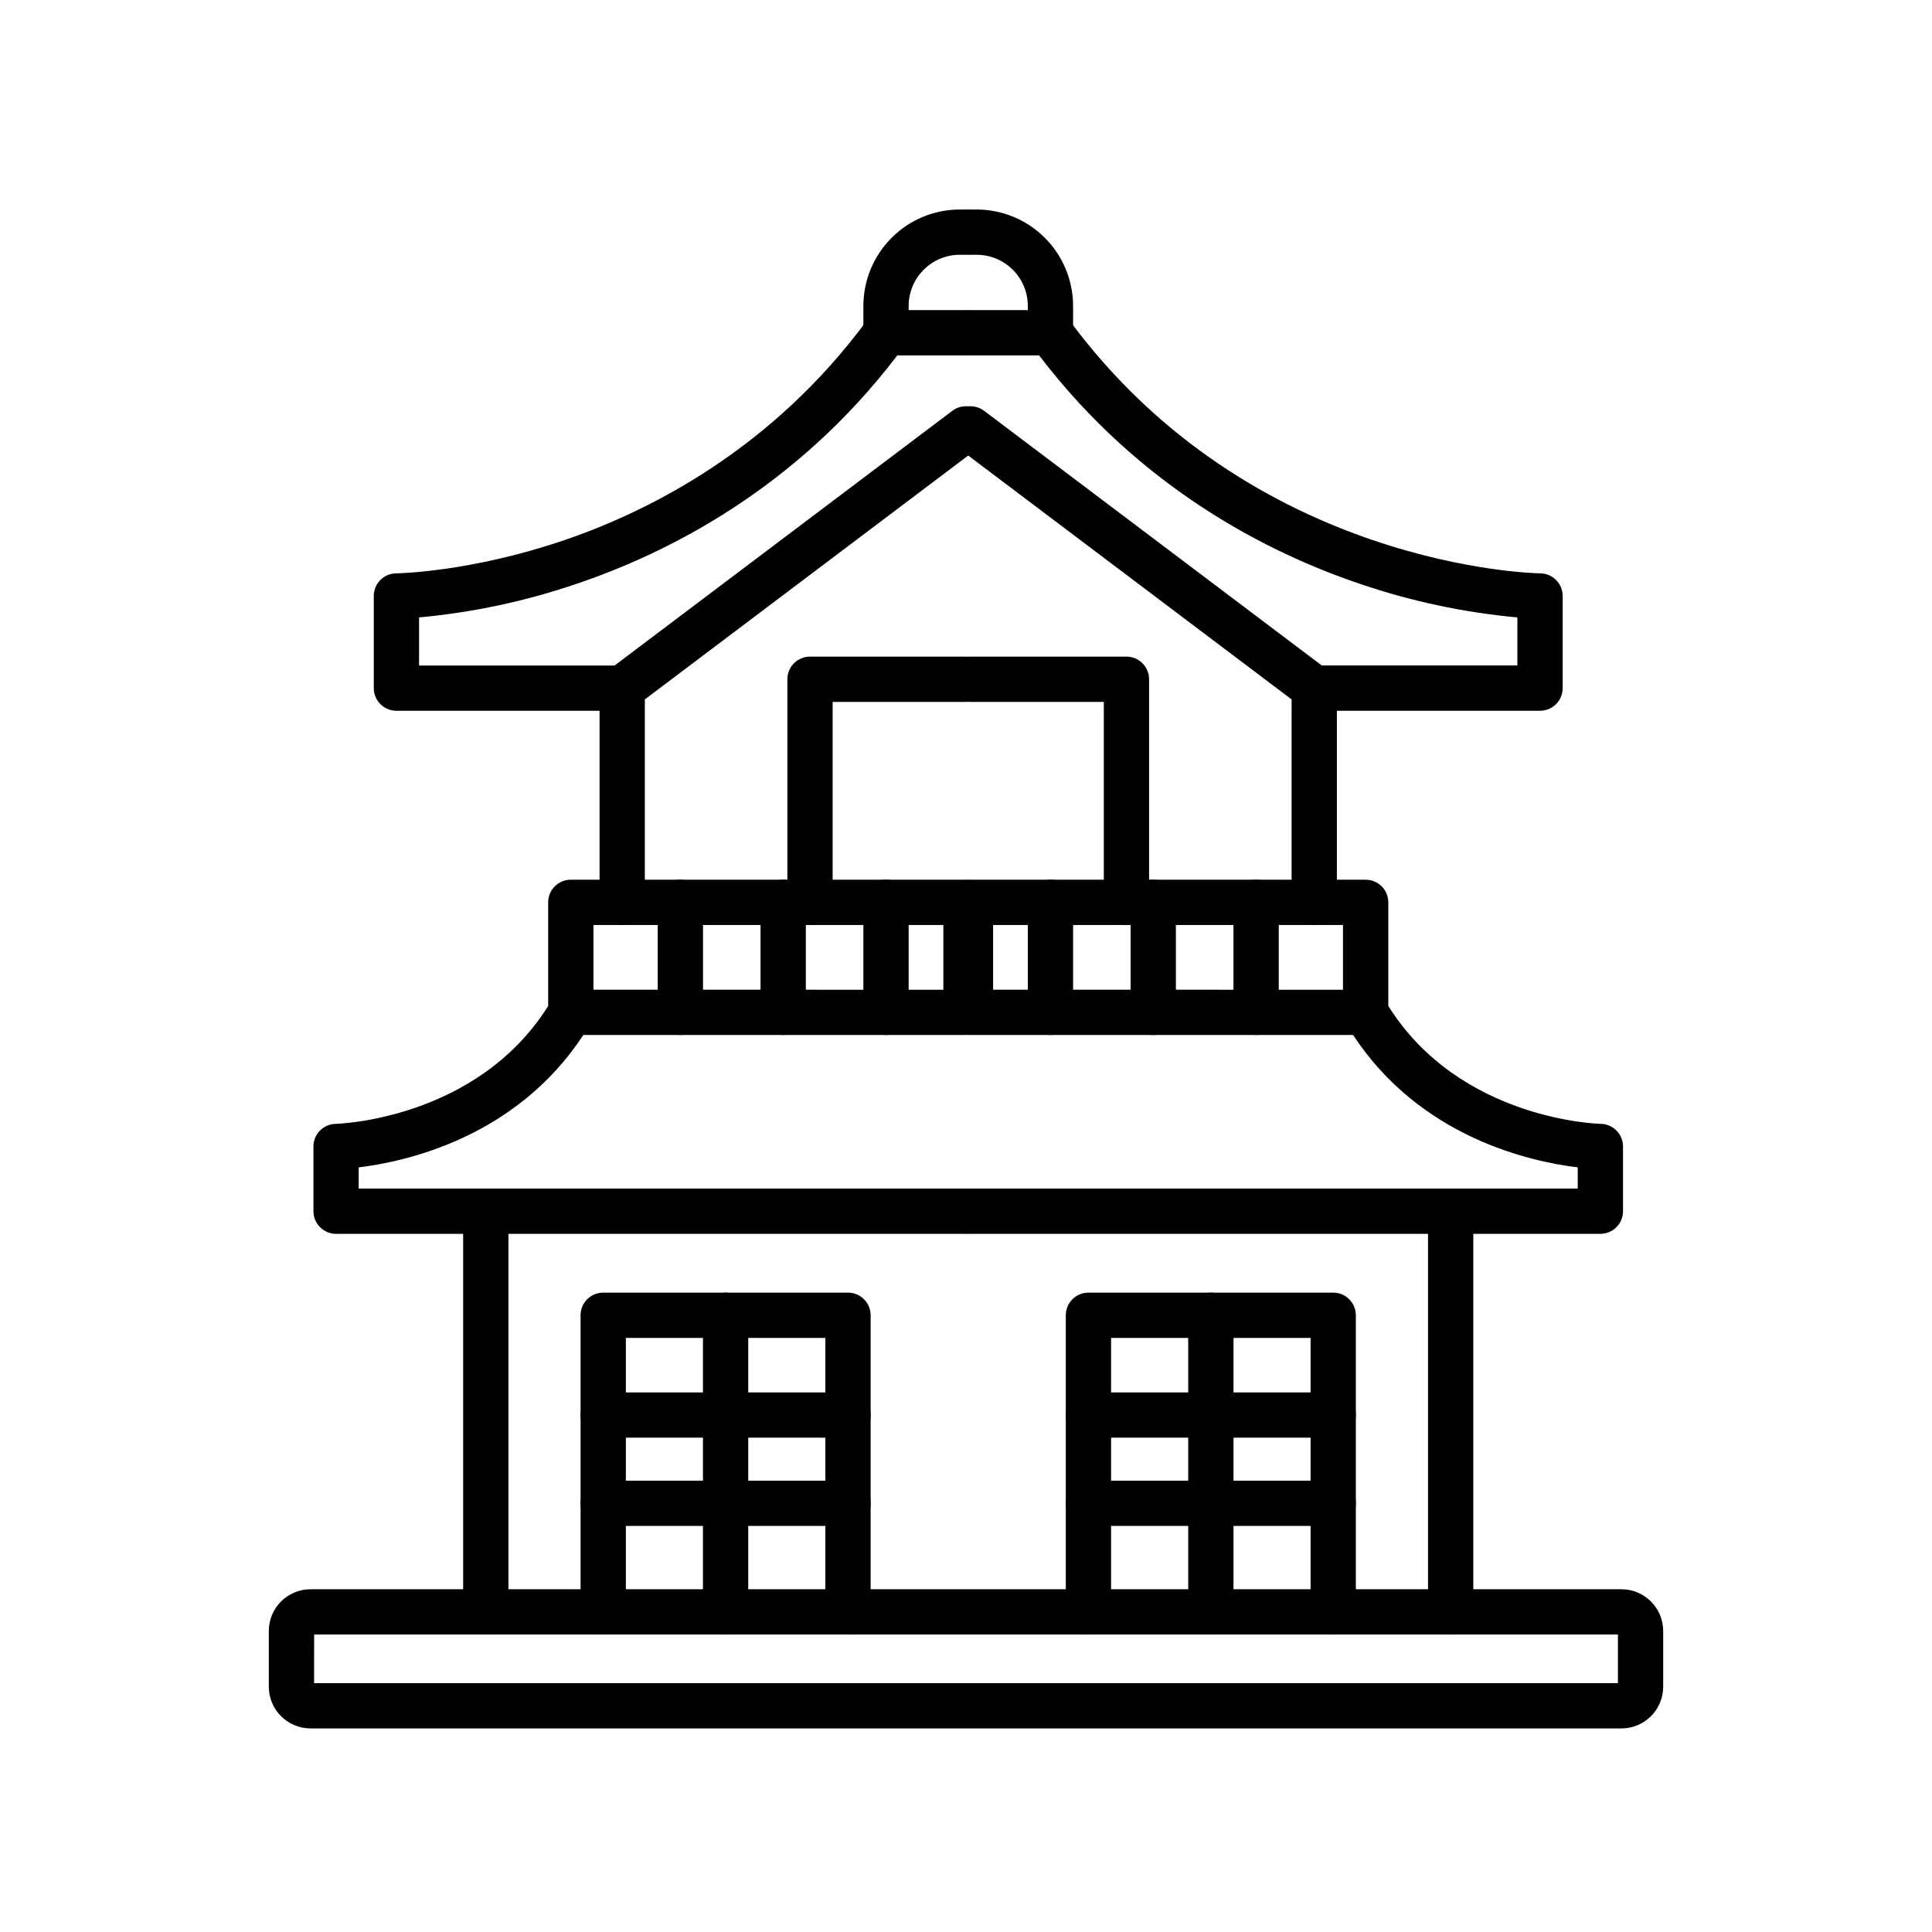
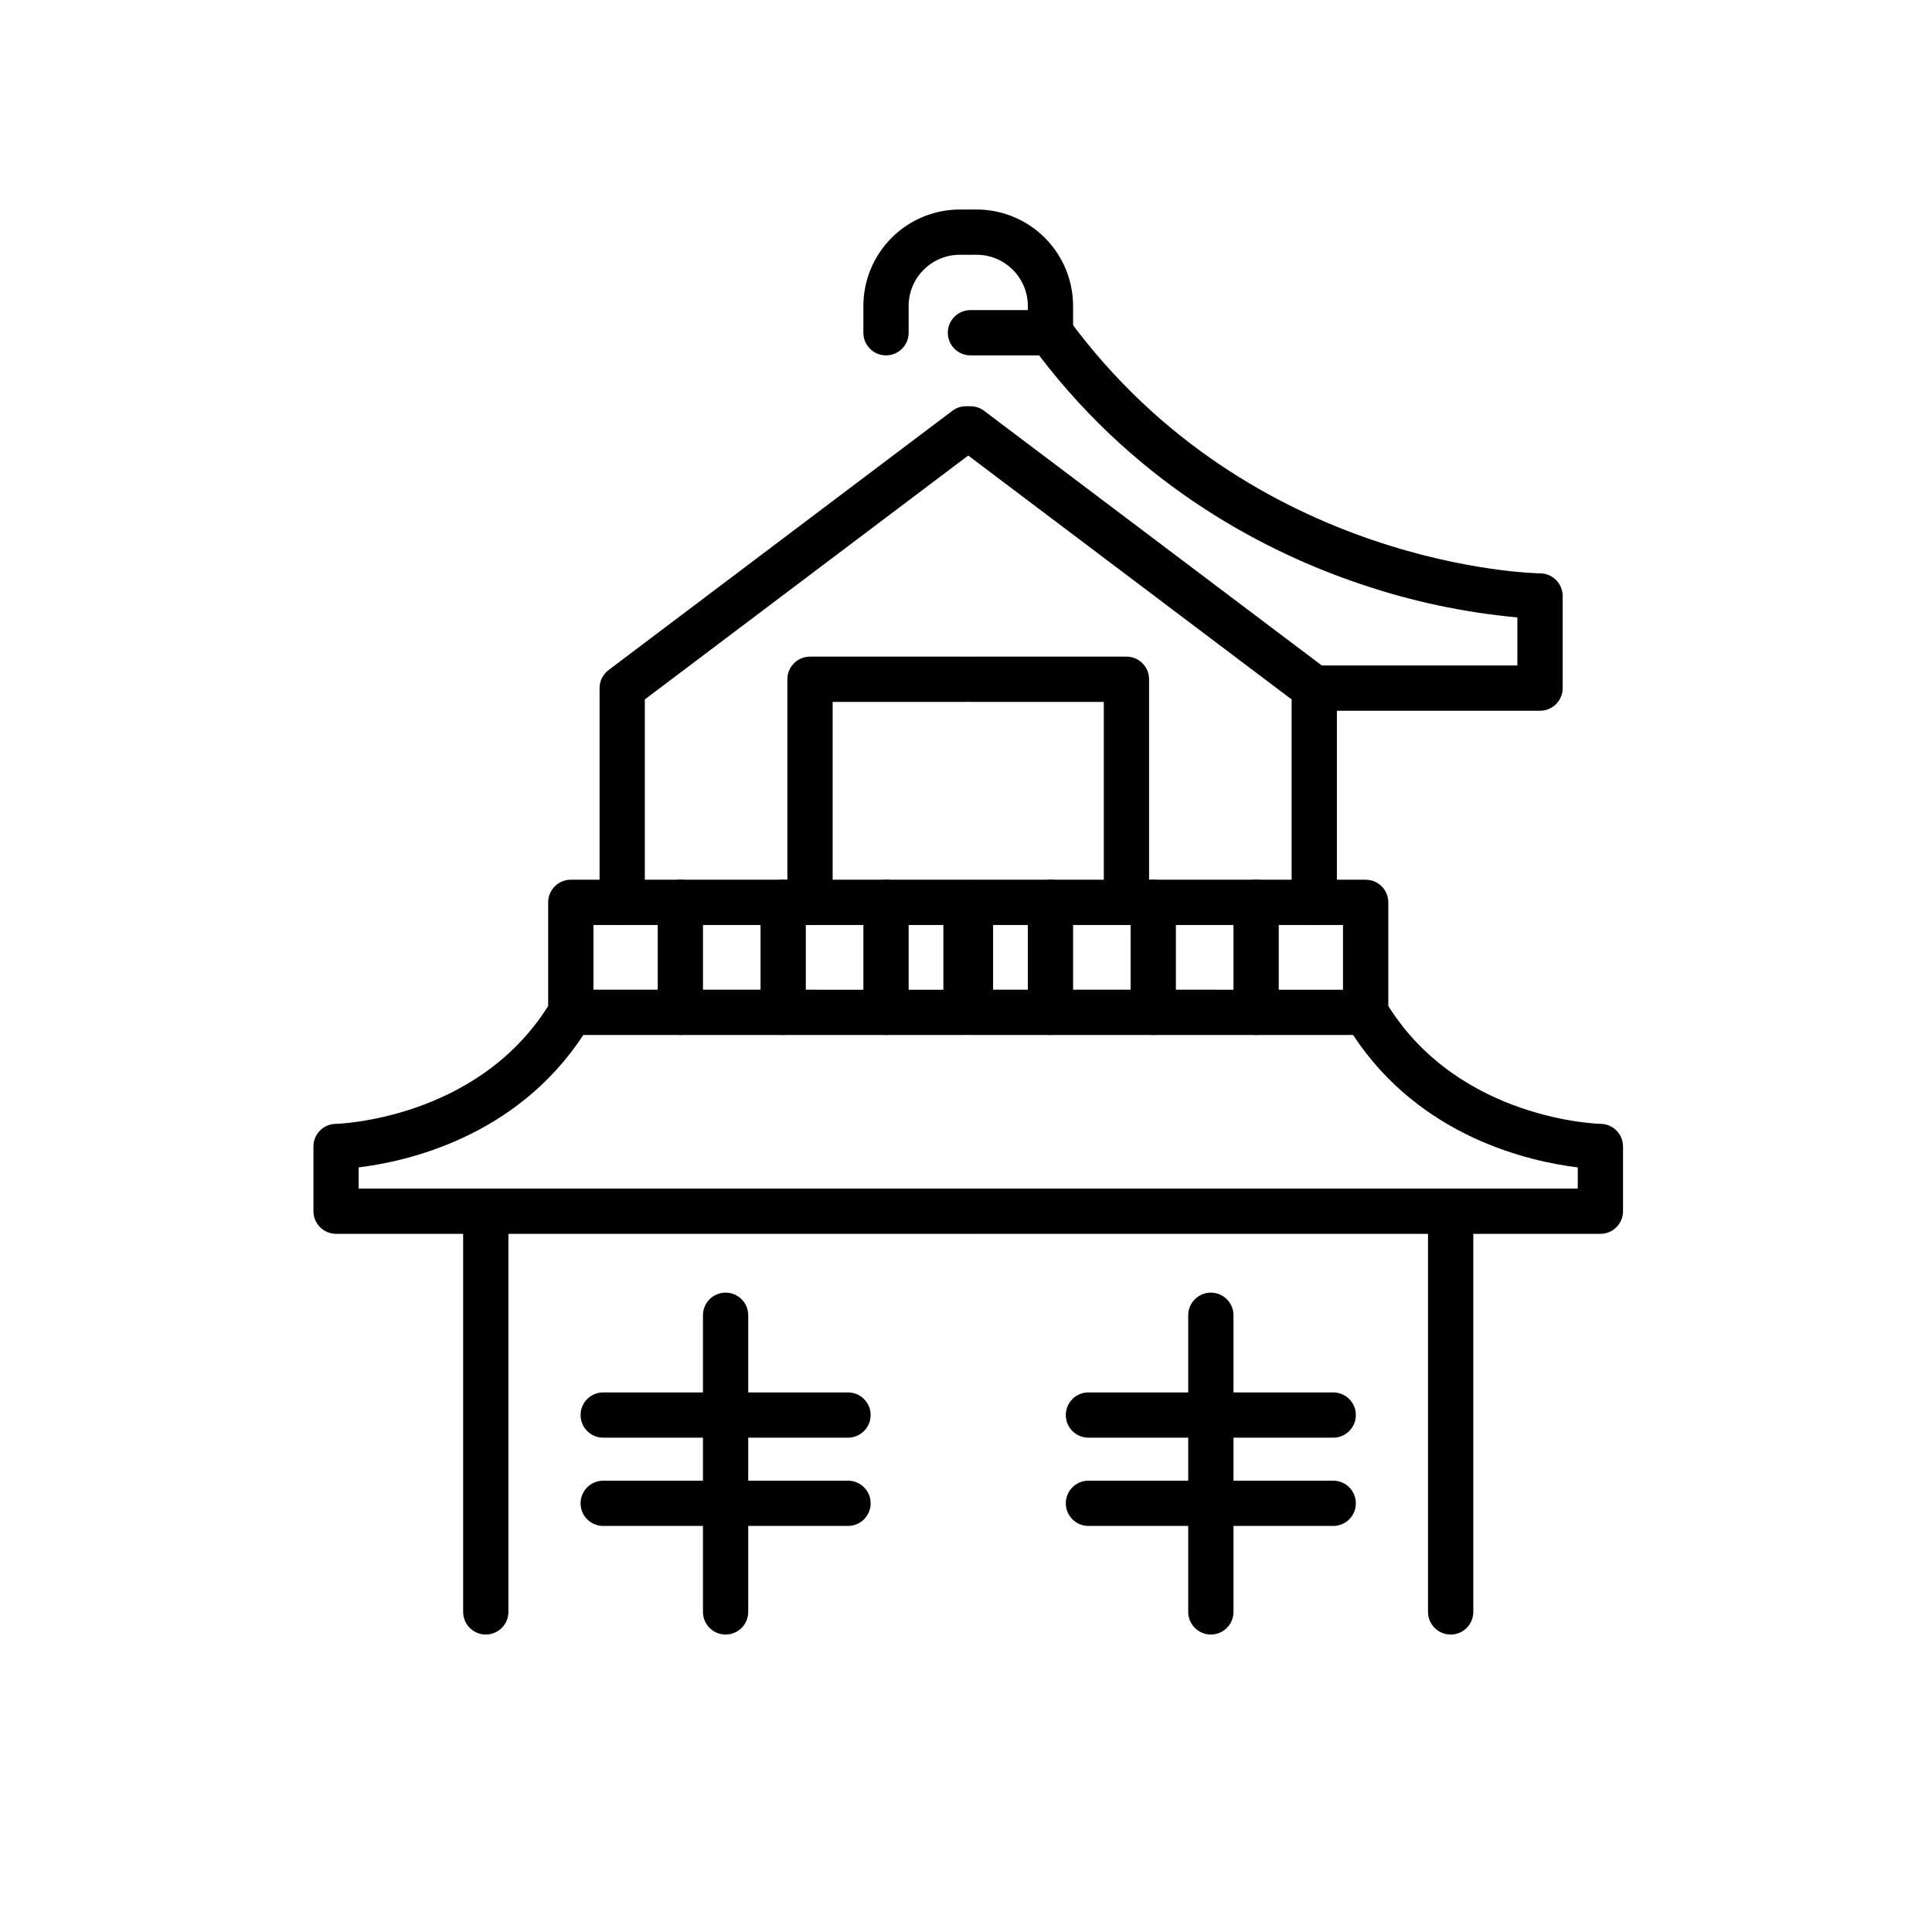
<svg xmlns="http://www.w3.org/2000/svg" fill="#000000" width="800px" height="800px" version="1.1" viewBox="144 144 512 512">
  <g>
-     <path d="m573.71 602.05h-347.42c-6.098-0.004-11.043-4.949-11.051-11.047v-14.781c0.008-6.102 4.949-11.043 11.051-11.051h347.42c6.102 0.008 11.043 4.949 11.051 11.051v14.781c-0.008 6.098-4.949 11.043-11.051 11.047zm-346.47-11.996h345.53v-12.887h-345.52z" />
    <path d="m272.74 577.17c-3.312 0-6-2.684-6-5.996v-106.19c0-3.312 2.688-6 6-6h127.26-0.004c3.316 0 6 2.688 6 6s-2.684 5.996-6 5.996h-121.26v100.19c0 1.59-0.629 3.117-1.754 4.242s-2.652 1.754-4.242 1.754z" />
    <path d="m272.74 470.98h-39.676c-3.312 0-6-2.684-6-5.996v-17.152c0-3.277 2.633-5.949 5.914-5.996 0.363-0.008 37.312-1.043 56.293-31.234v-27.473c0-3.312 2.684-5.996 6-5.996h104.73c1.59 0 3.113 0.629 4.238 1.754s1.758 2.652 1.758 4.242v29.156c0 1.59-0.633 3.117-1.758 4.242s-2.648 1.754-4.238 1.754h-101.41c-17.832 27.184-47.043 33.578-59.535 35.086v5.617h33.684c3.312 0 5.996 2.688 5.996 6s-2.684 5.996-5.996 5.996zm28.527-64.695 92.734 0.004v-17.16h-92.734z" />
    <path d="m324.3 418.28c-3.312 0-5.996-2.684-5.996-5.996v-29.156c0-3.312 2.684-5.996 5.996-5.996s6 2.684 6 5.996v29.156c0 3.312-2.688 5.996-6 5.996z" />
    <path d="m351.55 418.28c-3.312 0-6-2.684-6-5.996v-29.156c0-3.312 2.688-5.996 6-5.996s6 2.684 6 5.996v29.156c-0.004 3.312-2.688 5.996-6 5.996z" />
    <path d="m378.8 418.28c-3.312 0-5.996-2.684-5.996-5.996v-29.156c0-3.312 2.684-5.996 5.996-5.996s6 2.684 6 5.996v29.156c0 3.312-2.688 5.996-6 5.996z" />
    <path d="m308.89 389.13c-3.312 0-6-2.688-6-6v-56.77c0-1.883 0.887-3.656 2.387-4.789l91.105-68.703c2.644-1.996 6.406-1.469 8.402 1.176 1.992 2.648 1.465 6.406-1.18 8.402l-88.715 66.906v53.777c0 1.594-0.633 3.117-1.758 4.242s-2.652 1.758-4.242 1.758z" />
-     <path d="m308.89 332.36h-59.836c-3.312 0-6-2.684-6-5.996v-24.422c0-3.301 2.664-5.981 5.965-6 0.184 0 19.379-0.254 44.312-8.719 22.832-7.75 55.359-24.207 80.633-58.598v0.004c1.129-1.539 2.926-2.445 4.832-2.445h21.195c3.312 0 6 2.684 6 6 0 3.312-2.688 5.996-6 5.996h-18.191c-26.973 35.402-61.012 52.461-85.066 60.559-13.492 4.602-27.484 7.582-41.68 8.883v12.746h53.84v-0.004c3.312 0 5.996 2.688 5.996 6s-2.684 5.996-5.996 5.996z" />
    <path d="m378.8 238.18c-3.312 0-5.996-2.688-5.996-6v-7.109c0.008-6.773 2.699-13.266 7.492-18.055 4.789-4.793 11.281-7.484 18.055-7.492h1.648c3.312 0 5.996 2.684 5.996 5.996s-2.684 6-5.996 6h-1.648c-7.481 0.008-13.543 6.07-13.551 13.551v7.109c0 1.594-0.633 3.117-1.758 4.242s-2.648 1.758-4.242 1.758z" />
    <path d="m358.66 389.13c-3.312 0-6-2.688-6-6v-59.121c0-3.312 2.688-5.996 6-5.996h41.34c3.312 0 5.996 2.684 5.996 5.996s-2.684 6-5.996 6h-35.34v53.121c0 1.59-0.633 3.117-1.758 4.242s-2.652 1.758-4.242 1.758z" />
-     <path d="m368.73 577.17c-3.312 0-5.996-2.684-5.996-5.996v-72.613h-52.875v72.613h-0.004c0 3.312-2.684 5.996-5.996 5.996s-6-2.684-6-5.996v-78.613c0-3.312 2.688-6 6-6h64.871c1.59 0 3.117 0.633 4.242 1.758s1.758 2.652 1.758 4.242v78.613c0 1.59-0.633 3.117-1.758 4.242s-2.652 1.754-4.242 1.754z" />
    <path d="m336.29 577.17c-3.312 0-5.996-2.684-5.996-5.996v-78.613c0-3.312 2.684-6 5.996-6 3.316 0 6 2.688 6 6v78.613c0 1.59-0.633 3.117-1.758 4.242s-2.648 1.754-4.242 1.754z" />
    <path d="m368.73 525h-64.871c-3.312 0-6-2.688-6-6s2.688-5.996 6-5.996h64.871c3.312 0 6 2.684 6 5.996s-2.688 6-6 6z" />
    <path d="m368.73 548.39h-64.871c-3.312 0-6-2.684-6-5.996s2.688-6 6-6h64.871c3.312 0 6 2.688 6 6s-2.688 5.996-6 5.996z" />
    <path d="m528.44 577.17c-3.312 0-6-2.684-6-5.996v-100.19h-121.26c-3.312 0-5.996-2.684-5.996-5.996s2.684-6 5.996-6h127.26c1.59 0 3.117 0.633 4.242 1.758s1.758 2.652 1.758 4.242v106.19c0 1.59-0.633 3.117-1.758 4.242s-2.652 1.754-4.242 1.754z" />
    <path d="m568.12 470.98h-39.68c-3.312 0-6-2.684-6-5.996s2.688-6 6-6h33.68v-5.617c-12.492-1.504-41.699-7.902-59.535-35.086h-101.4c-3.312 0-5.996-2.684-5.996-5.996v-29.156c0-3.312 2.684-5.996 5.996-5.996h104.73c1.59 0 3.117 0.629 4.242 1.754s1.758 2.652 1.758 4.242v27.469c19.07 30.352 55.918 31.23 56.293 31.234 3.277 0.047 5.91 2.719 5.91 5.996v17.152c0.004 1.594-0.629 3.117-1.754 4.242-1.125 1.129-2.652 1.758-4.242 1.758zm-160.94-64.695 92.73 0.004v-17.16h-92.73z" />
    <path d="m476.88 418.28c-3.312 0-5.996-2.684-5.996-5.996v-29.156c0-3.312 2.684-5.996 5.996-5.996s6 2.684 6 5.996v29.156c0 3.312-2.688 5.996-6 5.996z" />
    <path d="m449.63 418.28c-3.312 0-6-2.684-6-5.996v-29.156c0-3.312 2.688-5.996 6-5.996s5.996 2.684 5.996 5.996v29.156c0 3.312-2.684 5.996-5.996 5.996z" />
    <path d="m422.38 418.28c-3.312 0-5.996-2.684-5.996-5.996v-29.156c0-3.312 2.684-5.996 5.996-5.996s6 2.684 6 5.996v29.156c0 3.312-2.688 5.996-6 5.996z" />
    <path d="m492.29 389.13c-3.312 0-6-2.688-6-6v-53.777l-88.719-66.906c-2.644-1.996-3.172-5.754-1.176-8.402 1.996-2.644 5.754-3.172 8.402-1.176l91.105 68.707-0.004-0.004c1.504 1.137 2.391 2.91 2.391 4.793v56.77-0.004c0 1.594-0.633 3.117-1.758 4.242s-2.652 1.758-4.242 1.758z" />
    <path d="m552.12 332.36h-59.836c-3.312 0-6-2.684-6-5.996s2.688-6 6-6h53.836v-12.742c-14.195-1.301-28.188-4.281-41.676-8.883-24.055-8.098-58.098-25.156-85.066-60.559h-18.199c-3.312 0-5.996-2.684-5.996-5.996 0-3.316 2.684-6 5.996-6h21.195c1.91 0 3.703 0.906 4.832 2.445 48.602 66.121 124.19 67.309 124.95 67.312 3.301 0.02 5.965 2.699 5.965 6v24.418c0.004 1.59-0.629 3.117-1.754 4.242s-2.652 1.758-4.242 1.758z" />
    <path d="m422.38 238.18c-3.312 0-5.996-2.688-5.996-6v-7.109c-0.012-7.481-6.074-13.543-13.555-13.551h-1.645c-3.312 0-5.996-2.688-5.996-6s2.684-5.996 5.996-5.996h1.648c6.773 0.008 13.266 2.699 18.055 7.492 4.789 4.789 7.484 11.281 7.492 18.055v7.109c0 1.594-0.633 3.117-1.758 4.242s-2.652 1.758-4.242 1.758z" />
    <path d="m442.52 389.13c-3.312 0-6-2.688-6-6v-53.121h-35.34c-3.312 0-5.996-2.688-5.996-6s2.684-5.996 5.996-5.996h41.34c1.594 0 3.117 0.629 4.242 1.754s1.758 2.652 1.758 4.242v59.121c0 1.59-0.633 3.117-1.758 4.242s-2.652 1.758-4.242 1.758z" />
-     <path d="m497.32 577.17c-3.312 0-6-2.684-6-5.996v-72.613h-52.875v72.613c0 3.312-2.688 5.996-6 5.996s-5.996-2.684-5.996-5.996v-78.613c0-3.312 2.684-6 5.996-6h64.875c1.59 0 3.117 0.633 4.242 1.758s1.754 2.652 1.754 4.242v78.613c0 1.59-0.629 3.117-1.754 4.242s-2.652 1.754-4.242 1.754z" />
-     <path d="m464.89 577.17c-3.312 0-6-2.684-6-5.996v-78.613c0-3.312 2.688-6 6-6s6 2.688 6 6v78.613c0 1.59-0.633 3.117-1.758 4.242s-2.652 1.754-4.242 1.754z" />
+     <path d="m464.89 577.17c-3.312 0-6-2.684-6-5.996v-78.613c0-3.312 2.688-6 6-6s6 2.688 6 6v78.613c0 1.59-0.633 3.117-1.758 4.242s-2.652 1.754-4.242 1.754" />
    <path d="m497.32 525h-64.875c-3.312 0-5.996-2.688-5.996-6s2.684-5.996 5.996-5.996h64.875c3.312 0 5.996 2.684 5.996 5.996s-2.684 6-5.996 6z" />
    <path d="m497.32 548.39h-64.875c-3.312 0-5.996-2.684-5.996-5.996s2.684-6 5.996-6h64.875c3.312 0 5.996 2.688 5.996 6s-2.684 5.996-5.996 5.996z" />
  </g>
</svg>